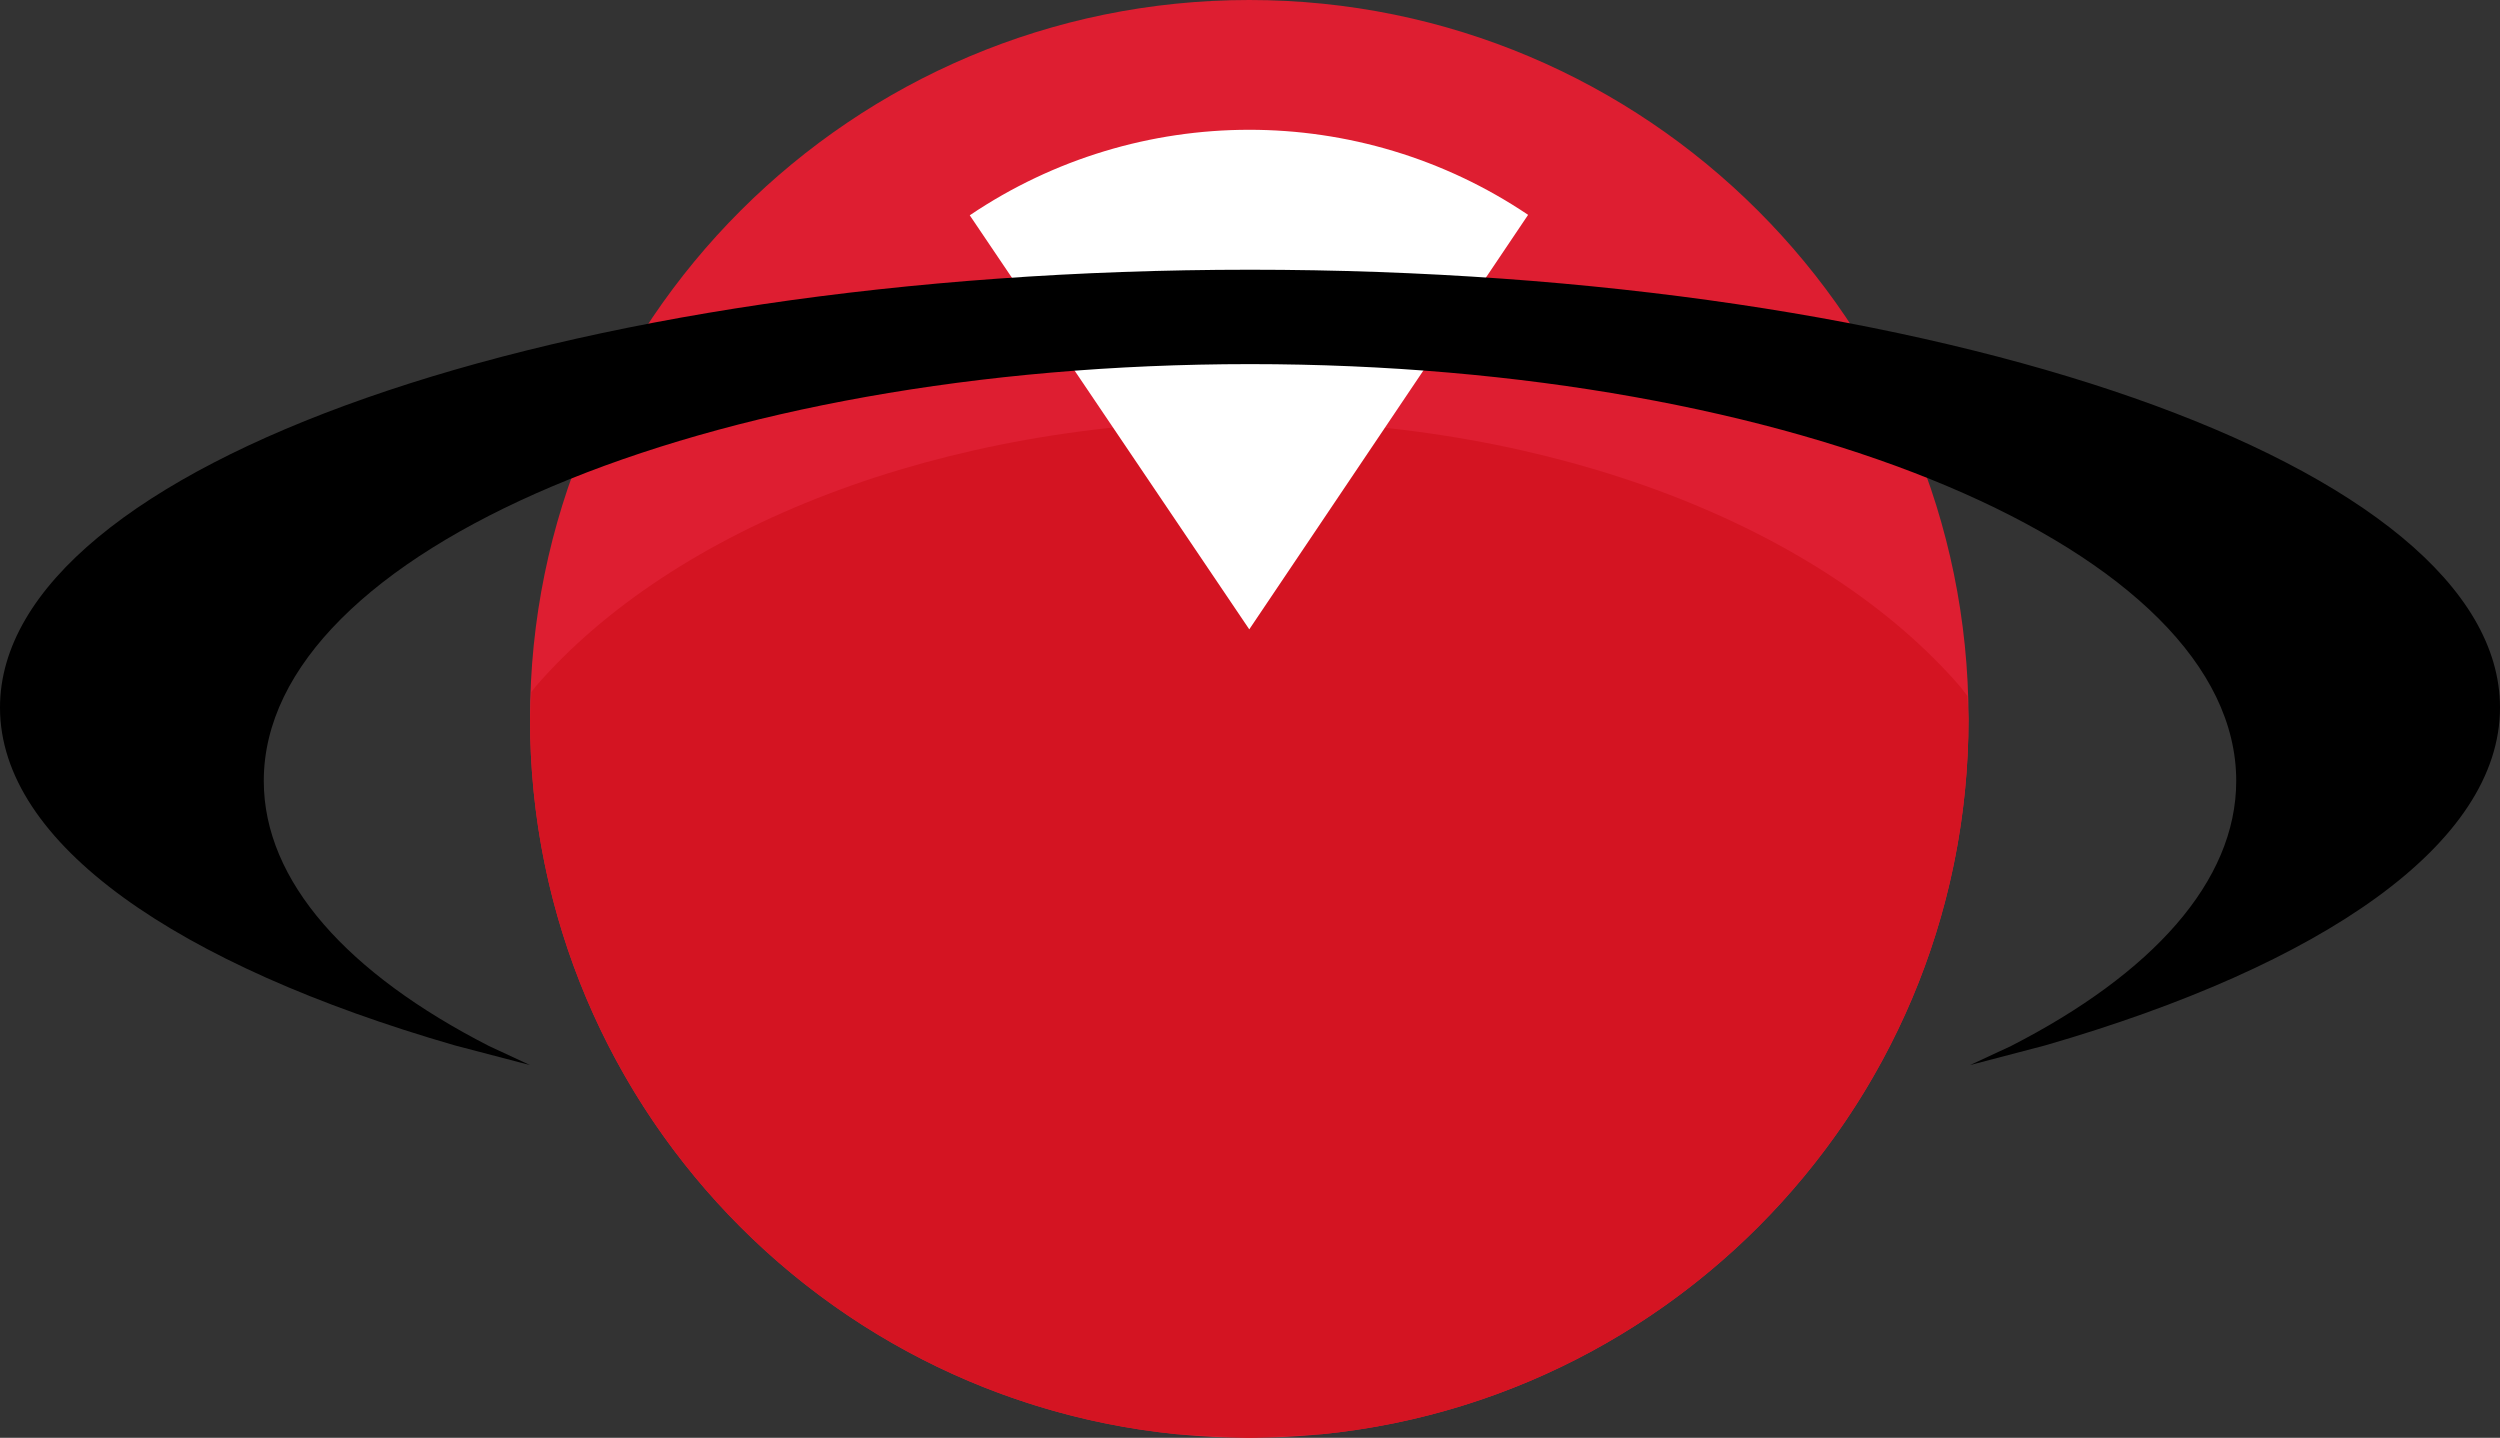
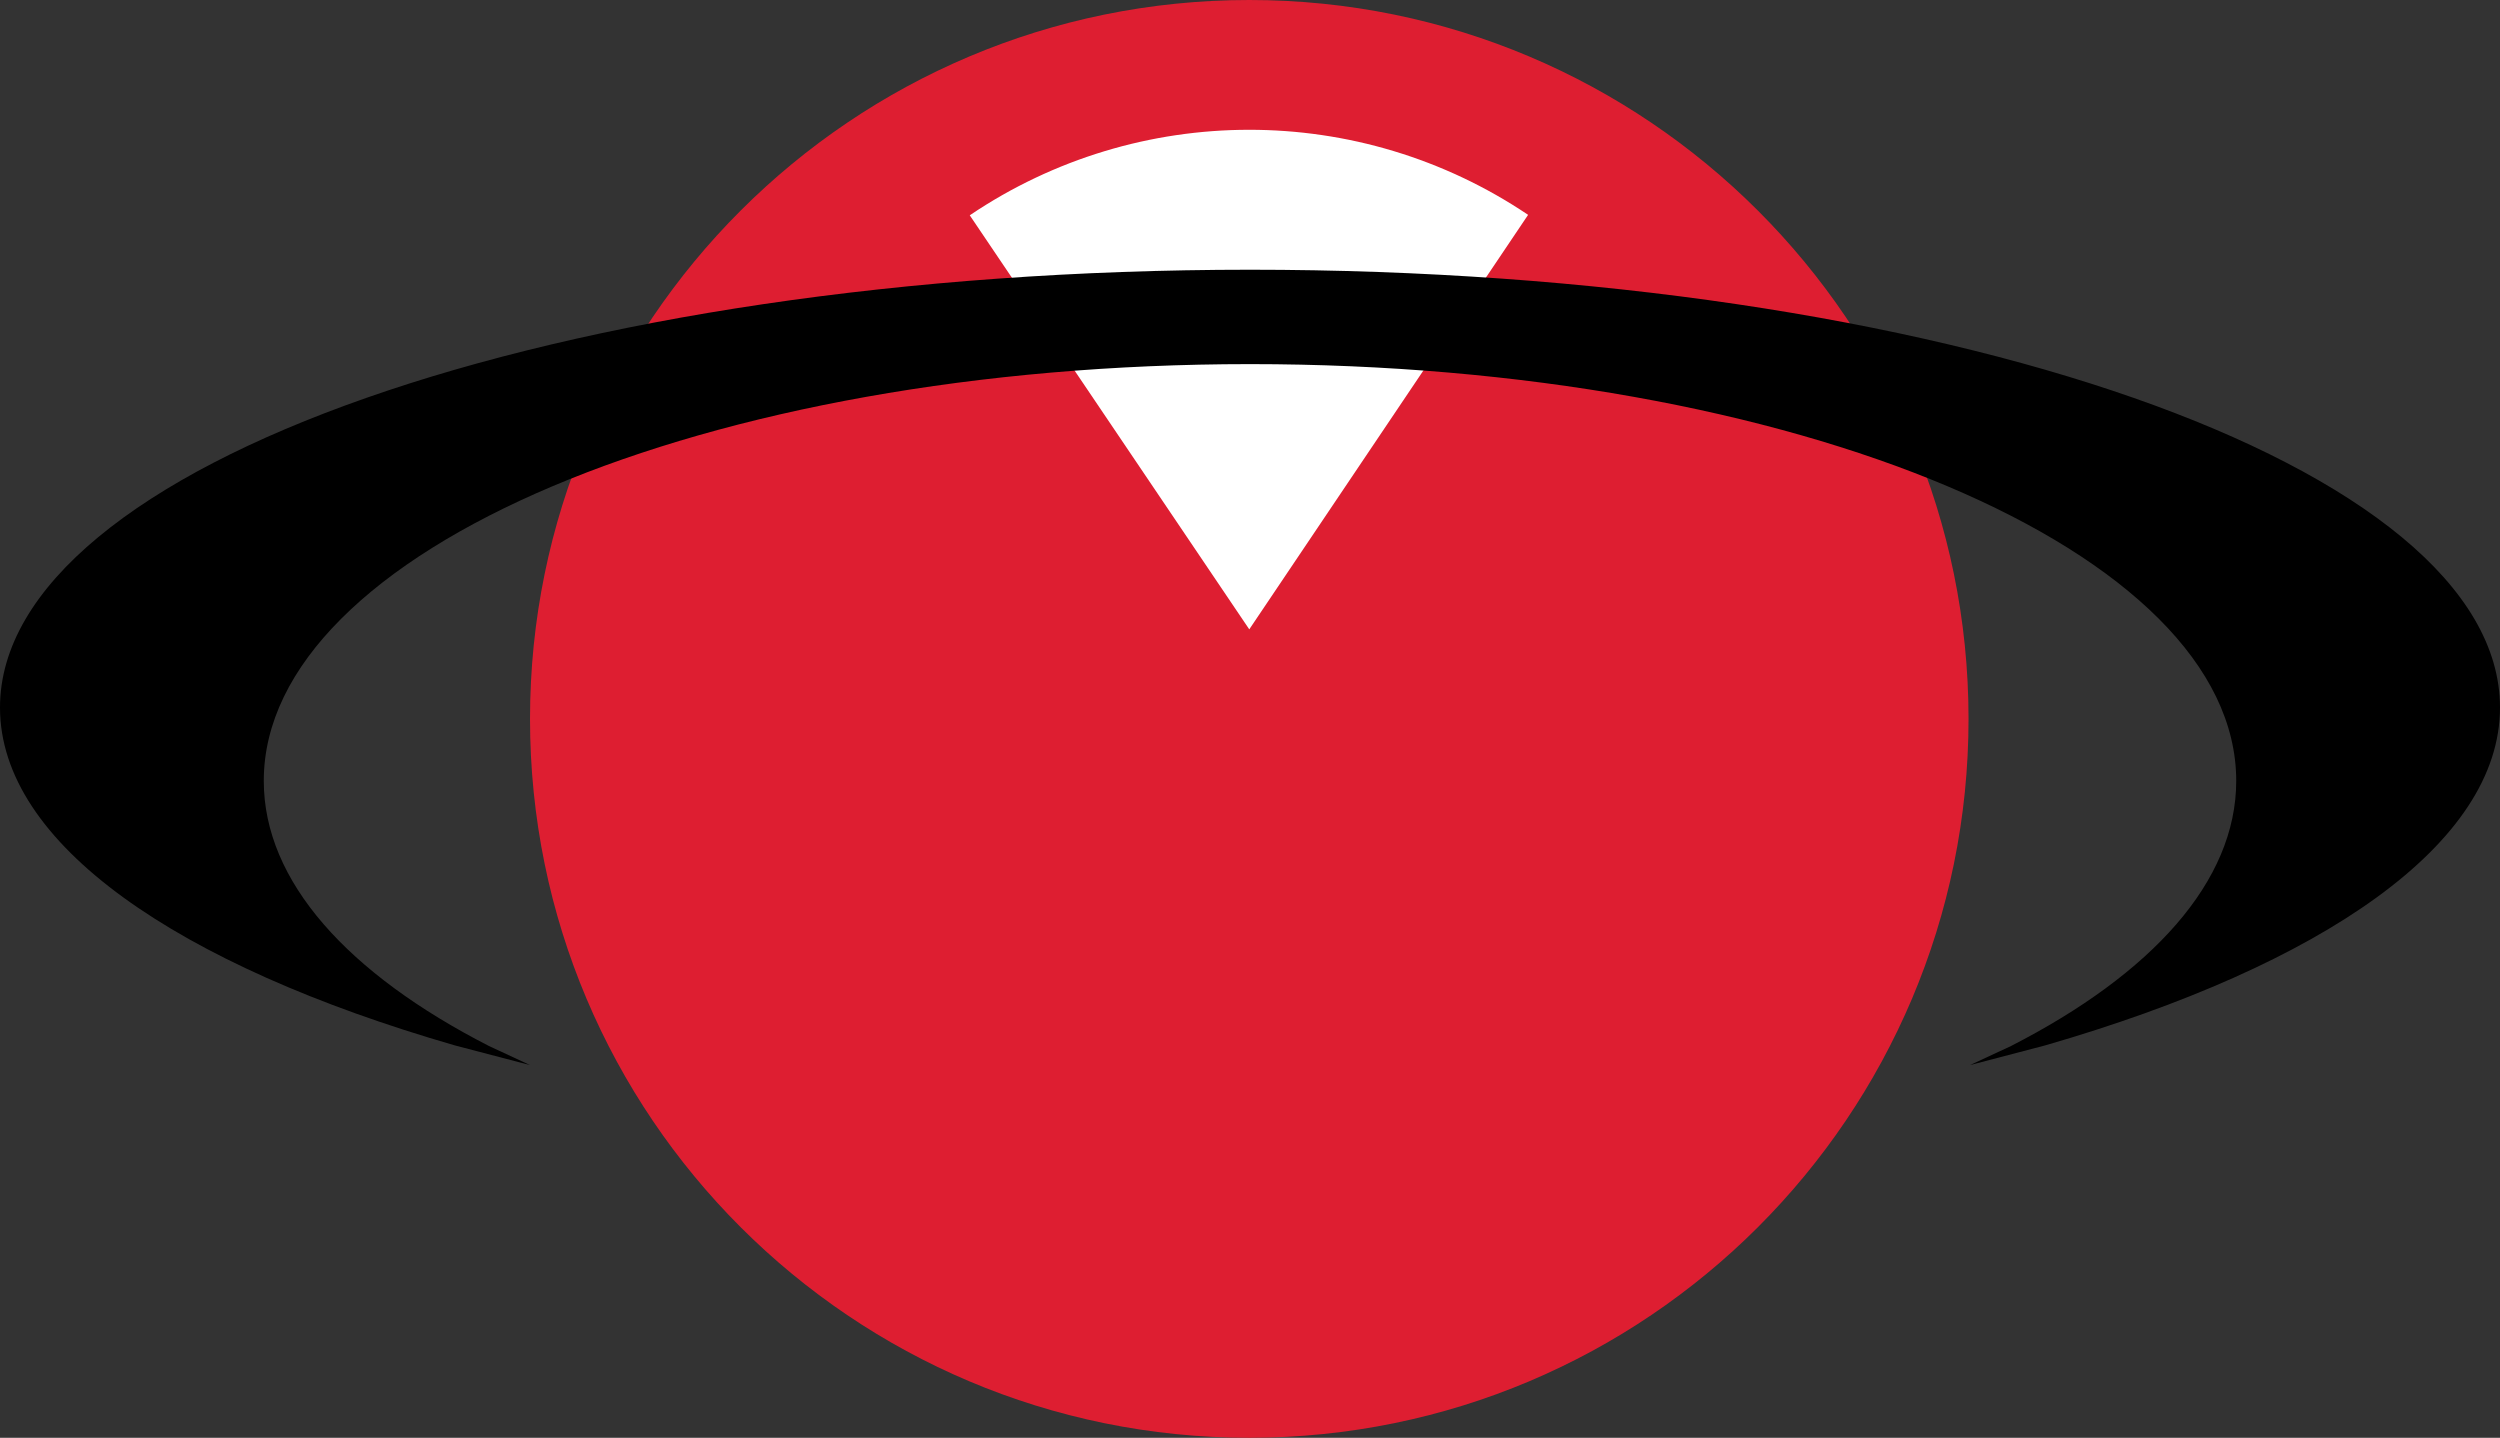
<svg xmlns="http://www.w3.org/2000/svg" width="3448" height="1983" xml:space="preserve" overflow="hidden">
  <rect width="100%" height="100%" fill="#333333" stroke="none" />
  <g transform="translate(-476 -278)">
    <path d="M1207 1269.5C1207 721.91 1651.13 278 2199 278 2746.87 278 3191 721.91 3191 1269.5 3191 1817.09 2746.87 2261 2199 2261 1651.13 2261 1207 1817.09 1207 1269.5Z" fill="#DE1E31" fill-rule="evenodd" />
-     <path d="M2197.06 858C2621.34 858 2990.4 1006.45 3179.62 1225.13L3189.4 1237.88 3191 1269.49C3191 1782.88 2800.65 2205.14 2300.43 2255.92L2202.28 2260.87 2198.25 2261 2097.57 2255.92C1597.35 2205.14 1207 1782.88 1207 1269.49L1208.87 1232.45 1214.49 1225.13C1403.71 1006.45 1772.77 858 2197.06 858Z" fill="#D41422" fill-rule="evenodd" />
    <path d="M1813.49 574.942C2046.1 417.915 2350.71 417.667 2583.57 574.315L2199 1146Z" fill="#FFFFFF" fill-rule="evenodd" />
    <path d="M2200 650C3152.14 650 3924 920.361 3924 1253.87 3924 1441.47 3679.78 1609.08 3296.62 1719.84L3192.94 1747 3249.59 1720.66C3443.63 1621.29 3560.2 1493.91 3560.2 1355.01 3560.2 1037.55 2951.22 780.188 2200 780.188 1448.78 780.188 839.802 1037.55 839.802 1355.01 839.802 1493.91 956.364 1621.29 1150.4 1720.66L1207.06 1747 1103.38 1719.84C720.222 1609.08 476 1441.47 476 1253.87 476 920.361 1247.86 650 2200 650Z" fill-rule="evenodd" />
  </g>
</svg>